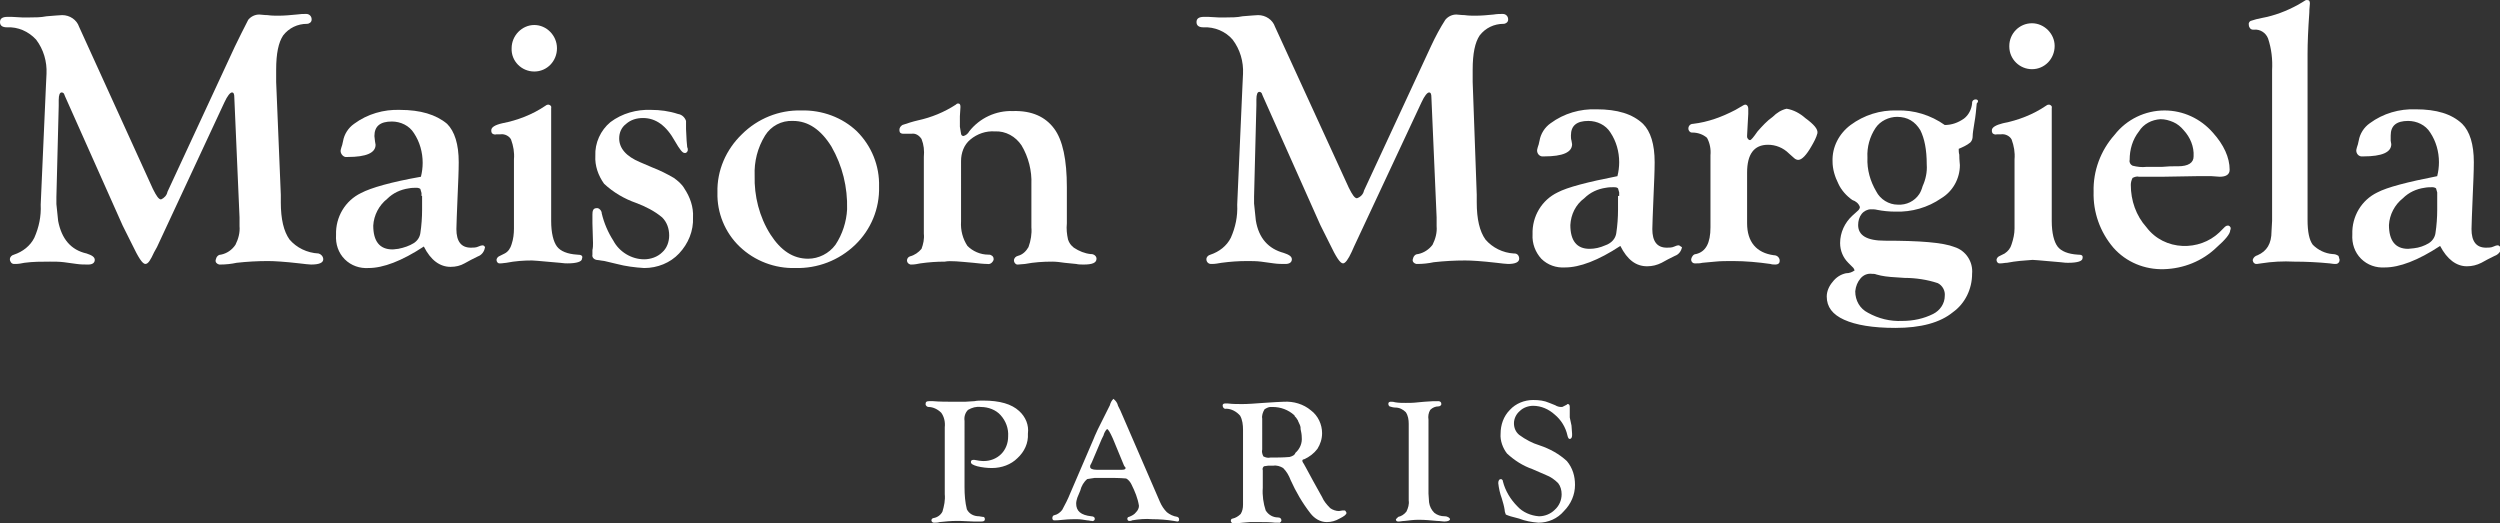
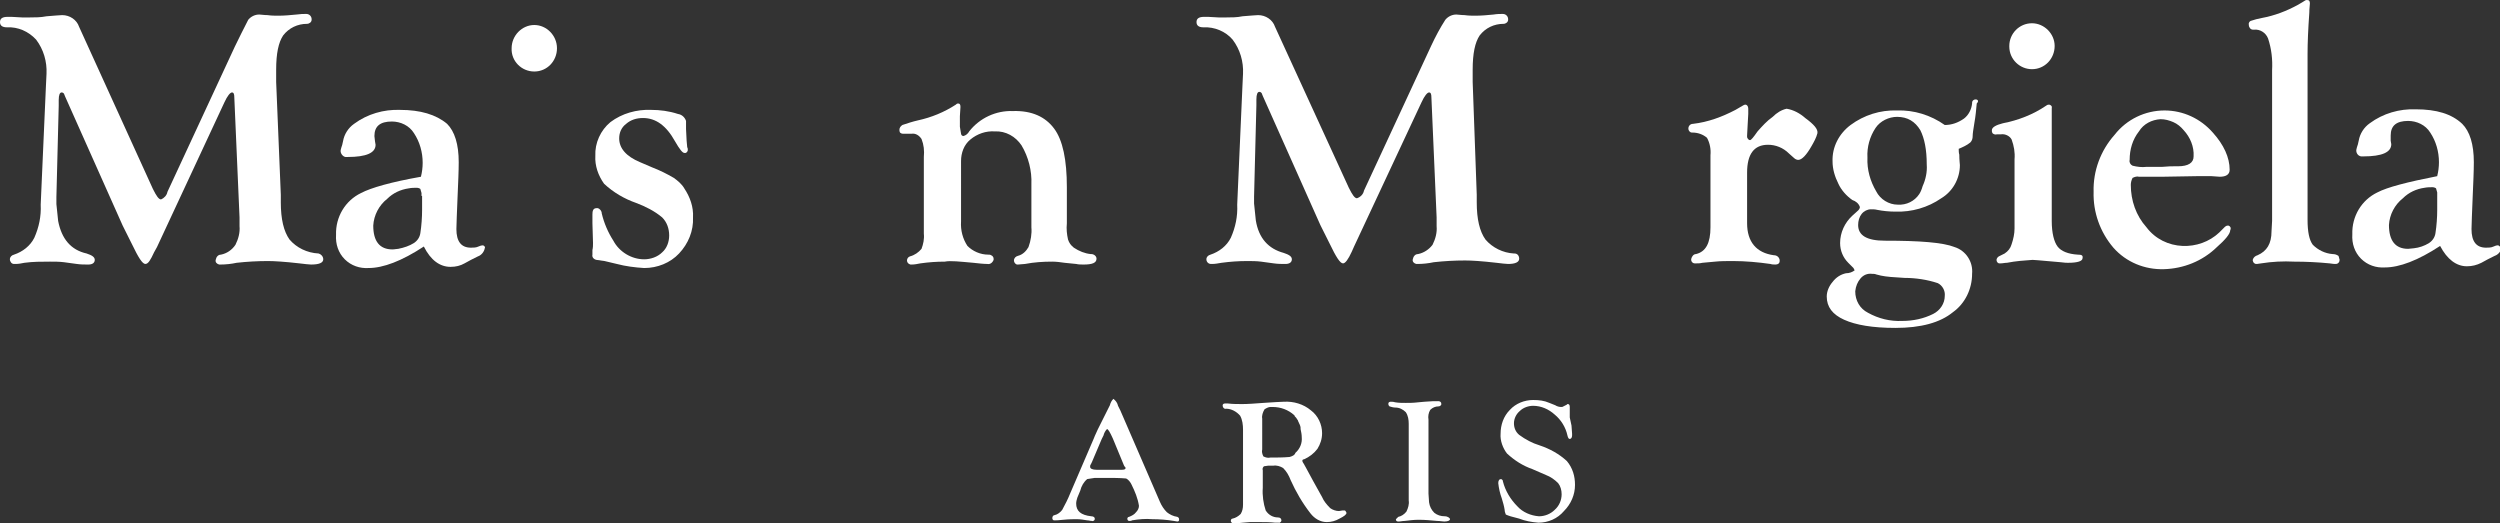
<svg xmlns="http://www.w3.org/2000/svg" version="1.1" id="Calque_1" x="0px" y="0px" viewBox="0 0 430 90" style="enable-background:new 0 0 430 90;" xml:space="preserve">
  <rect x="0" y="0" width="430" height="90" fill="#333333" stroke="none" />
  <style type="text/css">
	.st0{fill:#FFFFFF;}
</style>
  <path class="st0" d="M261.3,44.5c0-0.5-0.3-0.9-0.8-0.9c0,0,0,0-0.1,0c-1.9-0.1-3.7-1-4.9-2.4c-1-1.4-1.5-3.5-1.5-6.4v-1.3  l-0.7-19.4v-2.1c0-2.8,0.4-4.7,1.2-5.9c1-1.3,2.5-2,4.1-2c0.4,0,0.8-0.3,0.8-0.7c0,0,0-0.1,0-0.1c0-0.5-0.4-0.9-0.9-0.9  c-0.1,0-0.1,0-0.2,0c-0.3,0-0.8,0-1.4,0.1c-1,0.1-2.1,0.2-3.1,0.2c-0.6,0-1.2,0-1.9-0.1c-0.6,0-1.1-0.1-1.4-0.1  c-0.7,0-1.4,0.3-1.9,0.9c-0.9,1.4-1.7,2.9-2.4,4.4l-11.6,25c-0.1,0.6-0.6,1.1-1.2,1.3c-0.4,0-0.8-0.6-1.4-1.8L219.3,4.6  c-0.4-1.2-1.6-2-2.9-2c-0.4,0-1.3,0.1-2.7,0.2C212.8,3,211.8,3,210.9,3c-0.5,0-0.9,0-1.3,0l-1.8-0.1h-0.7c-0.9,0-1.3,0.3-1.3,0.9  c0,0.6,0.4,0.9,1.2,0.9c1.9-0.1,3.8,0.7,5,2.1c1.3,1.7,1.9,3.8,1.8,5.9l-0.1,2.1l-0.9,20.4c0.1,2-0.3,3.9-1.1,5.7  c-0.7,1.4-2,2.4-3.5,2.9c-0.4,0.1-0.7,0.4-0.7,0.8c0,0.4,0.3,0.8,0.8,0.8c0.1,0,0.2,0,0.2,0c0.5,0,1-0.1,1.6-0.2  c1.5-0.2,2.9-0.3,4.4-0.3c0.8,0,1.6,0,2.4,0.1l2.2,0.3c0.7,0.1,1.3,0.1,2,0.1c0.7,0,1.1-0.3,1.1-0.8s-0.5-0.8-1.4-1.1  c-2.6-0.7-4.3-2.5-4.8-5.6l-0.3-2.9v-1.2l0.4-15.7v-1c0-0.9,0.2-1.3,0.5-1.3c0.2,0,0.3,0.1,0.4,0.2l0.2,0.5l9.9,22.2l1.6,3.2  c1.1,2.3,1.8,3.4,2.3,3.4c0.4,0,0.9-0.7,1.5-2l0.4-0.9l11.6-24.8c0.5-1.1,1-1.7,1.3-1.7s0.4,0.3,0.4,0.8l0.9,20.7c0,0.3,0,0.8,0,1.5  c0.1,1.1-0.2,2.2-0.7,3.2c-0.6,0.8-1.5,1.4-2.5,1.6c-0.5,0-0.8,0.4-0.9,0.9c-0.1,0.4,0.2,0.7,0.6,0.8c0.1,0,0.1,0,0.2,0  c0.9,0,1.9-0.1,2.8-0.3c1.8-0.2,3.6-0.3,5.4-0.3c1.1,0,2.8,0.1,5.4,0.4c0.9,0.1,1.6,0.2,2,0.2C260.6,45.4,261.3,45.1,261.3,44.5z" />
-   <path class="st0" d="M288.8,42.2c0,0-0.1,0-0.1,0c-0.2,0-0.5,0.1-0.7,0.2c-0.4,0.2-0.9,0.2-1.3,0.2c-1.7,0-2.5-1.1-2.5-3.2  c0-0.9,0.1-2.7,0.2-5.5c0.1-2.4,0.2-4.4,0.2-6c0-3.1-0.7-5.3-2-6.6c-1.8-1.7-4.4-2.5-8-2.5c-2.8-0.1-5.6,0.7-7.9,2.4  c-1,0.7-1.7,1.8-1.9,3c-0.1,0.3-0.1,0.6-0.2,0.8c-0.1,0.2-0.1,0.4-0.2,0.7c-0.1,0.5,0.2,1.1,0.8,1.2c0.1,0,0.3,0,0.4,0  c3.2,0,4.8-0.7,4.8-2.1l-0.1-0.6c-0.1-0.3-0.1-0.6-0.1-0.9c0-1.7,1-2.5,3-2.5c1.5,0,3,0.7,3.8,2c1,1.5,1.5,3.3,1.5,5.1  c0,0.8-0.1,1.6-0.3,2.4c-5.1,1-8.6,1.9-10.3,2.8c-2.7,1.3-4.4,4.1-4.3,7.2c-0.1,1.6,0.5,3.1,1.5,4.2c1.1,1.1,2.6,1.6,4.1,1.5  c2.5,0,5.7-1.2,9.5-3.7c1.2,2.4,2.7,3.5,4.6,3.5c0.9,0,1.7-0.2,2.5-0.6l1.1-0.6l1.2-0.6c0.6-0.2,1.1-0.8,1.2-1.5  C289.2,42.5,289,42.3,288.8,42.2z M278.3,33.7L278.3,33.7l0,2.4c0,1.3-0.1,2.7-0.3,4c-0.1,0.7-0.5,1.3-1.1,1.7  c-0.3,0.2-0.5,0.3-0.8,0.4c-0.9,0.4-1.8,0.6-2.7,0.6c-2.2,0-3.3-1.4-3.3-4.1c0.1-1.8,0.9-3.5,2.4-4.6c1-1,2.3-1.6,3.7-1.8  c0.5-0.1,1-0.1,1.4-0.1c0.2,0,0.5,0,0.7,0.2l0.2,0.7V33.7z" />
  <path class="st0" d="M310.5,20.3c-0.9-0.8-2-1.4-3.2-1.6c-0.9,0.2-1.7,0.7-2.4,1.4c-1,0.7-1.8,1.6-2.6,2.5c-0.7,1-1.1,1.5-1.3,1.5  c-0.2,0-0.4-0.2-0.5-0.5v-0.3l0.1-1.9l0.1-1.8c0-0.5,0-0.8,0-0.9c0-0.4-0.2-0.7-0.5-0.7c-0.2,0-0.3,0.1-0.5,0.2l-1.2,0.7  c-2.3,1.2-4.7,2.1-7.3,2.4c-0.5,0-0.8,0.4-0.8,0.8c0,0,0,0,0,0c0,0.4,0.3,0.7,0.6,0.7c0,0,0.1,0,0.1,0c0.9,0,1.8,0.3,2.5,0.9  c0.5,0.9,0.7,2,0.6,3v11.1v1.3c0,2.7-0.8,4.2-2.5,4.6c-0.4,0-0.7,0.4-0.8,0.8c-0.1,0.4,0.2,0.8,0.6,0.8c0.1,0,0.2,0,0.2,0  c0.4,0,0.7,0,1.1-0.1L295,45c0.9-0.1,2-0.1,3.1-0.1c2.1,0,4.3,0.2,6.4,0.5c0.3,0.1,0.6,0.1,0.9,0.1c0.4,0,0.7-0.2,0.7-0.6  c0-0.1,0-0.1,0-0.2c-0.1-0.5-0.5-0.8-1-0.8c0,0,0,0,0,0c-3-0.4-4.6-2.3-4.6-5.5v-8.7c0-3.2,1.2-4.8,3.6-4.8c1.3,0,2.6,0.5,3.6,1.5  l0.9,0.8c0.2,0.2,0.5,0.3,0.7,0.3c0.6,0,1.4-0.8,2.3-2.4c0.4-0.7,0.8-1.4,1-2.2C312.7,22.2,312,21.4,310.5,20.3z" />
  <path class="st0" d="M339.8,17.1c-0.3,0-0.6,0.2-0.6,0.6c0,0,0,0,0,0.1c-0.1,1-0.6,2-1.4,2.6c-1,0.7-2.1,1.1-3.3,1.1  c-2.4-1.7-5.3-2.6-8.2-2.5c-2.9-0.1-5.7,0.8-8,2.5c-2,1.5-3.2,3.8-3.1,6.3c0,1.3,0.4,2.6,1,3.8c0.5,1.1,1.4,2.1,2.4,2.8  c0.6,0.2,1.1,0.6,1.3,1.2c0,0.2-0.1,0.4-0.3,0.6l-1,0.9c-1.3,1.2-2.1,2.9-2.1,4.7c0,1.3,0.5,2.5,1.4,3.4l0.9,0.9l0.2,0.4  c-0.4,0.3-0.9,0.5-1.5,0.5c-0.9,0.2-1.7,0.7-2.3,1.5c-0.6,0.7-1,1.6-1,2.5c0,1.8,1,3.1,3,4c2,0.9,4.9,1.4,8.8,1.4  c4.4,0,7.7-0.9,9.9-2.7c2.1-1.5,3.3-4,3.3-6.6c0.2-2.1-1.1-4-3-4.6c-2-0.8-6-1.1-12-1.1c-3.1,0-4.6-0.9-4.6-2.7  c0-0.7,0.2-1.4,0.6-1.9c0.4-0.5,1-0.8,1.6-0.8c0.4,0,0.7,0,1.1,0.1c1,0.2,2.1,0.3,3.1,0.3c2.8,0.1,5.6-0.7,7.9-2.3  c2-1.2,3.2-3.4,3.2-5.7c0-0.2-0.1-0.8-0.1-1.8c-0.1-0.3-0.1-0.7-0.1-1c0.7-0.3,1.4-0.6,2-1.1c0.3-0.3,0.4-0.7,0.4-1.1  c0-0.4,0.1-1.1,0.3-2.3c0.2-1.1,0.3-2.2,0.4-3.3C340.4,17.4,340.2,17.1,339.8,17.1z M320,47.9c0.5-0.6,1.2-0.9,2-0.8c0,0,0,0,0,0  c0,0,0,0,0,0c0.2,0,0.5,0,0.7,0.1l0.8,0.2c0.9,0.2,2.3,0.3,4.1,0.4c1.9,0,3.9,0.3,5.7,0.9c0.8,0.4,1.3,1.3,1.2,2.2  c0,1.3-0.8,2.5-2,3.1c-1.6,0.8-3.4,1.2-5.3,1.2c0,0,0,0,0,0c0,0,0,0,0,0c-2.1,0.1-4.1-0.4-5.9-1.4c-1.4-0.7-2.2-2.1-2.2-3.7  C319.2,49.2,319.5,48.5,320,47.9z M330.1,33.4c-0.8,1.2-2.2,1.9-3.7,1.8c-1.5,0-3-0.9-3.7-2.3c-1-1.7-1.6-3.7-1.5-5.8  c-0.1-1.8,0.4-3.6,1.4-5.1c0.8-1.2,2.3-1.9,3.7-1.9c1.8,0,3.1,0.8,4,2.3c0.7,1.4,1.1,3.3,1.1,5.9c0.1,1.3-0.2,2.6-0.7,3.7  C330.5,32.7,330.3,33.1,330.1,33.4z" />
  <path class="st0" d="M357.4,43.8c-1.7-0.1-2.9-0.6-3.5-1.4c-0.6-0.8-1-2.3-1-4.4V20.3c0-0.7,0-1.2,0-1.4v-0.3  c0.1-0.3-0.1-0.5-0.4-0.6c0,0,0,0-0.1,0c-0.2,0-0.4,0.1-0.5,0.2c-2.2,1.5-4.8,2.5-7.4,3c-1.2,0.3-1.9,0.7-1.9,1.2  c0,0.2,0,0.3,0.1,0.5c0.2,0.2,0.5,0.3,0.8,0.2h0.7c0.7-0.1,1.5,0.3,1.8,0.9c0.4,1.1,0.6,2.2,0.5,3.4V38v1.3c0,0.9-0.2,1.8-0.5,2.7  c-0.2,0.7-0.6,1.2-1.2,1.6l-1,0.5c-0.2,0.1-0.4,0.4-0.4,0.6c0,0.3,0.2,0.6,0.5,0.6c0.1,0,0.1,0,0.2,0c0.4,0,0.7-0.1,1.1-0.1  c1.5-0.3,3-0.4,4.4-0.5c0.4,0,1.2,0.1,2.5,0.2l2.3,0.2c0.7,0.1,1.1,0.1,1.3,0.1c1.7,0,2.5-0.3,2.5-0.8  C358.3,43.9,358,43.8,357.4,43.8z" />
  <path class="st0" d="M383.3,38.8c0,0-0.1,0-0.1,0c-0.2,0-0.4,0.1-0.5,0.2l-1,1c-1.7,1.6-4,2.4-6.3,2.3c-2.4-0.1-4.7-1.2-6.2-3.2  c-1.8-2-2.7-4.6-2.7-7.3c0-0.4,0.1-0.8,0.3-1.2c0.4-0.2,0.8-0.3,1.1-0.2h1h3l5.9-0.1h1.9h0.7l1.4,0.1c1.1,0,1.7-0.4,1.7-1.2  c0-2.1-1-4.3-2.9-6.4c-2.1-2.4-5.1-3.8-8.3-3.8c-3.3,0-6.5,1.5-8.6,4.2c-2.4,2.7-3.7,6.2-3.6,9.8c-0.1,3.5,1.1,6.9,3.4,9.6  c2.2,2.5,5.4,3.8,8.7,3.7c3.4-0.1,6.6-1.4,9-3.7c1.6-1.4,2.4-2.4,2.4-3C383.8,39.2,383.6,38.9,383.3,38.8z M366.3,27.5  c0-1.8,0.5-3.5,1.6-4.9c0.8-1.3,2.2-2,3.7-2.1c0.8,0,1.5,0.2,2.2,0.5c0.7,0.3,1.3,0.8,1.8,1.4c1.1,1.2,1.8,2.8,1.7,4.5  c0,1.1-0.9,1.7-2.7,1.7c-0.1,0-0.3,0-0.5,0c-0.5,0-1.2,0-2.2,0.1c-0.2,0-0.3,0-0.5,0c-0.2,0-0.3,0-0.5,0c-0.4,0-0.9,0-1.3,0  c-0.1,0-0.3,0-0.4,0c-0.8,0.1-1.6,0-2.4-0.2c0,0,0,0,0,0c0,0,0,0,0,0C366.4,28.3,366.2,27.9,366.3,27.5z" />
  <path class="st0" d="M402.2,44c-0.3-0.2-0.6-0.3-1-0.3c-1.3-0.1-2.5-0.7-3.4-1.6c-0.6-0.8-0.9-2.2-0.9-4.3v-1V9.3  c0-1.9,0.1-4.3,0.3-7.1c0-0.8,0.1-1.3,0.1-1.6c0-0.4-0.1-0.6-0.5-0.6c-0.2,0-0.4,0.1-0.5,0.2l-1,0.6c-2,1.1-4.1,1.9-6.3,2.3  c-0.6,0.1-1.3,0.3-1.9,0.5c-0.2,0.1-0.4,0.4-0.3,0.7c0,0.4,0.3,0.8,0.7,0.8c0.1,0,0.1,0,0.2,0c1-0.1,2,0.5,2.4,1.5  c0.6,1.8,0.8,3.6,0.7,5.5v25.1v0.8l-0.1,1.8c0,2.1-0.8,3.4-2.4,4.1c-0.4,0.1-0.7,0.4-0.8,0.7c-0.1,0.3,0.1,0.7,0.5,0.8  c0.1,0,0.1,0,0.2,0c0.2,0,0.5-0.1,0.7-0.1c1.9-0.3,3.8-0.4,5.7-0.3c2,0,4.1,0.1,6.1,0.3c0.5,0.1,0.9,0.1,1.1,0.1  c0.3,0,0.6-0.3,0.6-0.6c0-0.1,0-0.1,0-0.2C402.3,44.4,402.3,44.1,402.2,44z" />
  <path class="st0" d="M429.7,42.2c0,0-0.1,0-0.1,0c-0.2,0-0.5,0.1-0.7,0.2c-0.4,0.2-0.9,0.2-1.3,0.2c-1.7,0-2.5-1.1-2.5-3.2  c0-0.9,0.1-2.7,0.2-5.5c0.1-2.4,0.2-4.4,0.2-6c0-3.1-0.7-5.3-2-6.6c-1.8-1.7-4.4-2.5-8-2.5c-2.8-0.1-5.6,0.7-7.9,2.4  c-1,0.7-1.7,1.8-1.9,3c-0.1,0.3-0.1,0.6-0.2,0.8c-0.1,0.2-0.1,0.4-0.2,0.7c-0.1,0.5,0.2,1.1,0.8,1.2c0.1,0,0.3,0,0.4,0  c3.2,0,4.8-0.7,4.8-2.1l-0.1-0.6c0-0.3,0-0.6,0-0.9c0-1.7,1-2.5,3-2.5c1.5,0,3,0.7,3.8,2c1,1.5,1.5,3.3,1.5,5.1  c0,0.8-0.1,1.6-0.3,2.4c-5.1,1-8.6,1.9-10.3,2.8c-2.7,1.3-4.4,4.1-4.3,7.2c-0.1,1.6,0.4,3.1,1.5,4.2c1.1,1.1,2.6,1.6,4.1,1.5  c2.5,0,5.7-1.2,9.5-3.7c1.2,2.3,2.8,3.5,4.6,3.5c0.9,0,1.7-0.2,2.5-0.6l1.1-0.6l1.2-0.6c0.6-0.2,1.1-0.8,1.2-1.5  C430,42.5,429.9,42.3,429.7,42.2z M419.2,33.7L419.2,33.7l0,2.4c0,1.3-0.1,2.7-0.3,4c-0.1,0.7-0.5,1.3-1.1,1.7  c-0.8,0.5-1.7,0.8-2.6,0.9c-0.3,0-0.7,0.1-1,0.1c-2.2,0-3.3-1.4-3.3-4.1c0.1-1.8,1-3.5,2.4-4.6c1-1,2.3-1.6,3.7-1.8  c0.5-0.1,1-0.1,1.4-0.1c0.2,0,0.5,0.1,0.6,0.2l0.2,0.7V33.7z" />
  <path class="st0" d="M349.5,11.9c2.2,0,3.9-1.8,3.9-4c0-2.1-1.8-3.9-3.9-3.9c-2.2,0-3.9,1.8-3.9,3.9c0,0,0,0,0,0.1  C345.6,10.2,347.4,11.9,349.5,11.9z" />
  <path class="st0" d="M54.8,43.6C54.7,43.6,54.7,43.6,54.8,43.6c-2-0.1-3.8-1-5-2.4c-1-1.4-1.5-3.5-1.5-6.4v-1.3l-0.8-19.4v-2.1  c0-2.8,0.4-4.7,1.2-5.9c1-1.3,2.5-2,4.1-2c0.4,0,0.8-0.3,0.8-0.7c0,0,0-0.1,0-0.1c0-0.5-0.4-0.9-0.9-0.9c-0.1,0-0.1,0-0.2,0  c-0.3,0-0.8,0-1.5,0.1c-1,0.1-2.1,0.2-3.1,0.2c-0.6,0-1.2,0-1.9-0.1c-0.6,0-1.1-0.1-1.4-0.1c-0.7,0-1.4,0.3-1.9,0.9  C41.9,5,41.1,6.5,40.4,8L28.8,33c-0.1,0.6-0.6,1.1-1.1,1.3c-0.4,0-0.8-0.6-1.4-1.8L13.6,4.6c-0.4-1.2-1.6-2-2.9-2  c-0.4,0-1.3,0.1-2.7,0.2C7,3,6,3,5.1,3C4.6,3,4.2,3,3.8,3L2,2.9H1.3C0.4,2.9,0,3.2,0,3.8c0,0.6,0.4,0.9,1.2,0.9  c1.9-0.1,3.7,0.7,5,2.1c1.3,1.7,1.9,3.8,1.8,5.9l-0.1,2.1L7,35.2c0.1,2-0.3,3.9-1.1,5.7c-0.7,1.4-2,2.4-3.5,2.9  c-0.4,0.1-0.7,0.4-0.7,0.8c0,0.4,0.3,0.8,0.7,0.8c0.1,0,0.2,0,0.3,0c0.5,0,1-0.1,1.5-0.2C5.7,45,7.1,45,8.6,45c0.8,0,1.6,0,2.4,0.1  l2.2,0.3c0.7,0.1,1.3,0.1,2,0.1c0.7,0,1.1-0.3,1.1-0.8s-0.5-0.8-1.4-1.1C12.2,43,10.6,41.1,10,38l-0.3-2.9v-1.2l0.4-15.7v-1  c0-0.9,0.2-1.3,0.5-1.3c0.2,0,0.3,0.1,0.4,0.2l0.2,0.5l9.9,22.2l1.6,3.2c1.1,2.3,1.8,3.4,2.3,3.4s0.9-0.7,1.5-2l0.5-0.9l11.6-24.9  c0.5-1.1,1-1.7,1.3-1.7s0.4,0.3,0.4,0.8l0.9,20.7c0,0.3,0,0.8,0,1.5c0.1,1.1-0.2,2.2-0.7,3.2C39.9,43,39,43.6,38,43.8  c-0.5,0-0.8,0.4-0.9,0.9c-0.1,0.4,0.2,0.7,0.6,0.8c0.1,0,0.1,0,0.2,0c0.9,0,1.9-0.1,2.8-0.3c1.8-0.2,3.6-0.3,5.4-0.3  c1,0,2.8,0.1,5.4,0.4c0.9,0.1,1.6,0.2,2,0.2c1.4,0,2.1-0.3,2.1-0.9C55.6,44.1,55.2,43.7,54.8,43.6z" />
  <path class="st0" d="M83.1,42.2C83.1,42.2,83,42.2,83.1,42.2c-0.3,0-0.6,0.1-0.8,0.2c-0.4,0.2-0.9,0.2-1.3,0.2  c-1.7,0-2.5-1.1-2.5-3.2c0-0.9,0.1-2.7,0.2-5.5c0.1-2.4,0.2-4.4,0.2-6c0-3.1-0.7-5.3-2-6.6c-1.9-1.6-4.6-2.4-8.1-2.4  c-2.8-0.1-5.6,0.7-7.9,2.4c-1,0.7-1.7,1.8-1.9,3c-0.1,0.3-0.1,0.6-0.2,0.8c-0.1,0.2-0.1,0.4-0.2,0.7c-0.1,0.5,0.3,1.1,0.8,1.2  c0.1,0,0.2,0,0.4,0c3.2,0,4.8-0.7,4.8-2.1l-0.1-0.6c0-0.3-0.1-0.6-0.1-0.9c0-1.7,1-2.5,3-2.5c1.5,0,3,0.7,3.8,2  c1,1.5,1.5,3.3,1.5,5.1c0,0.8-0.1,1.6-0.3,2.4c-5.1,0.9-8.6,1.9-10.3,2.8c-2.7,1.3-4.4,4.1-4.3,7.2c-0.1,1.6,0.4,3.1,1.5,4.2  c1.1,1.1,2.6,1.6,4.1,1.5c2.5,0,5.7-1.2,9.5-3.7c1.2,2.4,2.8,3.5,4.6,3.5c0.9,0,1.7-0.2,2.4-0.6l1.1-0.6l1.2-0.6  c0.6-0.2,1.1-0.8,1.2-1.5C83.5,42.5,83.3,42.3,83.1,42.2z M72.6,33.7L72.6,33.7l0,2.4c0,1.3-0.1,2.7-0.3,4c-0.1,0.7-0.5,1.3-1.1,1.7  c-0.8,0.5-1.7,0.8-2.7,1c-0.3,0-0.6,0.1-1,0.1c-2.2,0-3.3-1.4-3.3-4.1c0.1-1.8,1-3.5,2.4-4.6c1-1,2.3-1.6,3.7-1.8  c0.5-0.1,0.9-0.1,1.4-0.1c0.2,0,0.5,0.1,0.6,0.2l0.2,0.7V33.7z" />
-   <path class="st0" d="M99.3,43.8c-1.7-0.1-2.9-0.6-3.5-1.4c-0.6-0.8-1-2.3-1-4.4V20.3c0-0.7,0-1.2,0-1.4v-0.3  c0.1-0.3-0.1-0.5-0.4-0.6c0,0,0,0-0.1,0c-0.2,0-0.4,0.1-0.5,0.2c-2.2,1.5-4.8,2.5-7.4,3c-1.3,0.3-1.9,0.7-1.9,1.2  c0,0.2,0,0.3,0.1,0.5c0.2,0.2,0.5,0.3,0.8,0.2h0.7c0.7-0.1,1.5,0.3,1.8,0.9c0.4,1.1,0.6,2.2,0.5,3.4V38v1.3c0,0.9-0.1,1.8-0.4,2.7  c-0.2,0.7-0.6,1.3-1.2,1.6l-1,0.5c-0.2,0.1-0.4,0.4-0.4,0.6c0,0.3,0.2,0.6,0.5,0.6c0.1,0,0.1,0,0.2,0c0.4,0,0.7-0.1,1-0.1  c1.5-0.3,3-0.4,4.4-0.4c0.4,0,1.3,0.1,2.5,0.2l2.3,0.2c0.7,0.1,1.1,0.1,1.3,0.1c1.6,0,2.5-0.3,2.5-0.8C100.3,44,100,43.8,99.3,43.8z  " />
  <path class="st0" d="M115.9,30.6c-1.2-0.7-2.4-1.3-3.7-1.8l-2.1-0.9c-2.4-1-3.6-2.4-3.6-4.1c0-1,0.4-1.9,1.2-2.5  c0.8-0.7,1.8-1,2.9-1c2.2,0,4,1.3,5.5,4c0.8,1.4,1.3,2,1.6,2c0.3,0.1,0.6-0.2,0.6-0.5c0,0,0-0.1,0-0.1c0-0.1,0-0.2-0.1-0.4l-0.1-1.1  l-0.1-2l0-1.4c-0.2-0.6-0.7-1.1-1.4-1.2c-1.5-0.5-3.1-0.7-4.6-0.7c-2.5-0.1-5,0.6-7,2.1c-1.7,1.4-2.7,3.6-2.6,5.8  c-0.1,1.7,0.5,3.4,1.5,4.8c1.6,1.5,3.5,2.6,5.5,3.3c1.6,0.6,3.2,1.4,4.5,2.5c0.8,0.8,1.2,1.9,1.2,3.1c0,1.1-0.4,2.2-1.2,2.9  c-0.8,0.8-2,1.2-3.1,1.2c-2.2,0-4.3-1.3-5.3-3.2c-0.9-1.4-1.6-3-2-4.7c0-0.4-0.3-0.8-0.7-0.9c-0.3,0-0.5,0-0.7,0.2  c-0.2,0.3-0.2,0.6-0.2,0.9v1.5l0.1,3.4c0,0.4,0,0.8-0.1,1.2c0,0.4,0,0.6,0,0.8c-0.1,0.4,0.2,0.8,0.7,0.9c0,0,0,0,0,0l1.4,0.2  l2.1,0.5c1.5,0.4,3.1,0.6,4.7,0.7c2.3,0,4.5-0.9,6-2.5c1.6-1.7,2.5-3.9,2.4-6.2c0.1-1.8-0.5-3.5-1.5-5  C117.3,31.7,116.6,31.1,115.9,30.6z" />
-   <path class="st0" d="M137.8,19c-3.8-0.1-7.5,1.4-10.2,4.1c-2.7,2.6-4.3,6.2-4.2,10c-0.1,3.5,1.3,6.9,3.8,9.3  c2.6,2.5,6.1,3.8,9.6,3.7c3.8,0.1,7.5-1.3,10.3-4c2.7-2.6,4.2-6.2,4.1-10c0.1-3.6-1.3-7-3.8-9.5C144.9,20.2,141.4,18.9,137.8,19z   M143.7,42.1c-1.1,1.5-2.9,2.4-4.7,2.4c0,0,0,0,0,0c0,0,0,0,0,0c-2.6,0-4.7-1.4-6.5-4.2c-1.9-3-2.8-6.6-2.7-10.1  c-0.1-2.4,0.5-4.8,1.8-6.9c1-1.6,2.8-2.6,4.8-2.5c0,0,0,0,0,0c0,0,0,0,0,0c2.6,0,4.8,1.5,6.6,4.4c1.9,3.3,2.8,7,2.7,10.8  C145.6,38.1,144.9,40.3,143.7,42.1L143.7,42.1z" />
  <path class="st0" d="M167.4,45.2c0.9,0.1,1.8,0.2,2.4,0.2c0.5,0.1,0.9-0.2,1.1-0.7c0-0.1,0-0.1,0-0.2c0-0.4-0.4-0.7-0.8-0.7  c0,0,0,0-0.1,0c-1.4,0-2.7-0.6-3.6-1.5c-0.8-1.2-1.2-2.7-1.1-4.2V27.7c0-1.4,0.5-2.8,1.6-3.7c1.2-1,2.7-1.5,4.2-1.4  c1.9-0.1,3.6,0.9,4.6,2.4c1.2,2,1.8,4.4,1.7,6.7v7.4c0.1,1.1-0.1,2.3-0.5,3.4c-0.4,0.7-1,1.3-1.8,1.5c-0.4,0.1-0.7,0.4-0.7,0.8  c0,0.3,0.2,0.6,0.5,0.7c0.1,0,0.1,0,0.2,0c0.4,0,0.8-0.1,1.2-0.1c1.6-0.3,3.1-0.4,4.7-0.4c0.7,0,1.4,0.1,2.1,0.2l2,0.2  c0.4,0.1,0.9,0.1,1.3,0.1c1.5,0,2.2-0.3,2.2-1c0-0.5-0.5-0.8-0.9-0.8c0,0,0,0-0.1,0c-1-0.1-2-0.5-2.9-1.1c-0.5-0.4-0.8-0.8-1-1.4  c-0.2-0.9-0.3-1.8-0.2-2.8v-6.2c0-4.7-0.7-8.1-2.2-10.1s-3.8-3.1-7.1-3c-2.9-0.1-5.7,1.2-7.5,3.5c-0.2,0.4-0.6,0.7-1,0.8  c-0.2,0-0.4-0.2-0.4-0.4l-0.2-1.2V20l0.1-1.6c0-0.4-0.1-0.6-0.4-0.6c-0.2,0-0.3,0.1-0.4,0.2c-2,1.3-4.2,2.2-6.5,2.7  c-0.9,0.2-1.8,0.5-2.7,0.8c-0.3,0.2-0.5,0.5-0.5,0.8c0,0.2,0,0.3,0.1,0.5c0.1,0.1,0.3,0.2,0.5,0.2h1.5c0.7-0.1,1.3,0.3,1.7,0.9  c0.4,1,0.5,2,0.4,3.1v1.2v11v1c0.1,0.9-0.1,1.8-0.4,2.6c-0.5,0.6-1.2,1.1-2,1.3c-0.3,0.1-0.5,0.4-0.5,0.7c0,0.3,0.2,0.6,0.6,0.7  c0.1,0,0.1,0,0.2,0c0.5,0,1-0.1,1.5-0.2c1.4-0.2,2.8-0.3,4.2-0.3C163.5,44.8,165.1,45,167.4,45.2z" />
  <path class="st0" d="M91.9,12.3c2.2,0,3.9-1.8,3.9-4c0-2.2-1.8-4-3.9-4s-3.9,1.8-3.9,4C87.9,10.5,89.7,12.3,91.9,12.3z" />
-   <path class="st0" d="M175.3,70.7c-1.3-1.2-3.3-1.8-6.2-1.8c-0.5,0-1,0-1.5,0.1l-1.6,0.1c-0.5,0-1,0-1.7,0c-1.4,0-2.7,0-3.8-0.1h-0.7  c-0.4,0-0.6,0.1-0.6,0.5c0,0.3,0.3,0.5,0.5,0.5c0,0,0,0,0,0c0.8,0,1.6,0.4,2.2,1c0.5,0.7,0.7,1.6,0.6,2.5v11.5c0.1,1-0.1,2-0.4,3  c-0.3,0.6-0.9,1-1.5,1.1c-0.2,0-0.4,0.2-0.4,0.4c0,0,0,0,0,0c0,0.2,0.2,0.4,0.4,0.4c0,0,0,0,0.1,0c0.3,0,0.6,0,0.9-0.1  c1-0.1,1.9-0.2,2.9-0.2h0.6l2.3,0.1c0.3,0,0.7,0,1,0h0.4c0.4,0,0.6-0.1,0.6-0.4c0-0.2-0.1-0.4-0.3-0.4c0,0,0,0-0.1,0l-0.6-0.1  c-0.9,0-1.7-0.4-2.1-1.2c-0.3-1.2-0.4-2.5-0.4-3.8V72.4c-0.1-0.7,0.1-1.4,0.6-1.9c0.7-0.4,1.4-0.6,2.2-0.5c1.3,0,2.6,0.5,3.4,1.4  c0.9,1,1.4,2.3,1.3,3.7c0,1.1-0.4,2.2-1.2,3c-0.8,0.8-1.9,1.2-3,1.2c-0.5,0-1.1-0.1-1.6-0.2c-0.1,0-0.2,0-0.2,0  c-0.2,0-0.4,0.1-0.4,0.3c0,0,0,0.1,0,0.1c0,0.3,0.4,0.5,1.1,0.7c0.8,0.2,1.7,0.3,2.5,0.3c1.7,0,3.3-0.6,4.4-1.7  c1.2-1.1,1.9-2.6,1.8-4.2C177,73.1,176.4,71.7,175.3,70.7z" />
  <path class="st0" d="M202.5,88.9c-0.7-0.1-1.3-0.4-1.8-0.8c-0.5-0.5-0.9-1.1-1.2-1.8l-6.8-15.7l-0.4-0.8c-0.1-0.5-0.4-0.9-0.8-1.2  c-0.3,0.3-0.5,0.7-0.6,1.1l-0.7,1.4l-1.4,2.8c-0.1,0.3-0.4,0.8-0.7,1.6l-4,9.3c-0.4,1-0.9,2-1.4,2.9c-0.3,0.4-0.8,0.8-1.3,0.9  c-0.2,0-0.4,0.2-0.4,0.5c0,0.2,0.1,0.4,0.3,0.4c0,0,0.1,0,0.1,0c0.2,0,0.7,0,1.5-0.1c1-0.1,1.8-0.1,2.3-0.1c0.6,0,1.2,0.1,1.8,0.2  c0.3,0,0.5,0.1,0.8,0.1c0.2,0.1,0.5-0.1,0.5-0.3c0,0,0,0,0-0.1c0-0.2-0.2-0.4-0.6-0.4c-1.8-0.2-2.6-0.9-2.6-2.2c0-0.3,0.1-0.7,0.2-1  l0.5-1.2c0.2-0.8,0.6-1.5,1.2-2l1.3-0.2h2c1.1,0,2.3,0,3.4,0.1c0.4,0.2,0.7,0.6,0.9,1c0.6,1.2,1.1,2.4,1.3,3.7  c0,0.4-0.2,0.8-0.5,1.1c-0.3,0.4-0.7,0.6-1.2,0.8c-0.2,0-0.3,0.2-0.3,0.3c0,0.2,0.1,0.4,0.3,0.4c0,0,0.1,0,0.1,0  c0.1,0,0.3,0,0.4-0.1c1.2-0.2,2.3-0.3,3.5-0.2c1.2,0,2.5,0.1,3.7,0.3c0.2,0,0.4,0.1,0.6,0.1c0.2,0,0.3-0.1,0.3-0.3c0,0,0-0.1,0-0.1  C202.8,89.1,202.7,89,202.5,88.9z M193.6,80.5c0,0.2-0.2,0.3-0.6,0.3h-4.4c-0.7,0-1.1-0.2-1.1-0.5c0-0.1,0-0.3,0.1-0.4l0.2-0.4  l1.7-4l0.3-0.6c0.1-0.4,0.3-0.8,0.6-1.1c0,0,0,0,0,0c0,0,0,0,0,0c0.2,0,0.5,0.5,1,1.6l1.9,4.6l0.1,0.2  C193.5,80.3,193.6,80.4,193.6,80.5C193.6,80.5,193.6,80.5,193.6,80.5C193.6,80.5,193.6,80.5,193.6,80.5z" />
  <path class="st0" d="M231.3,87.8C231.2,87.8,231.2,87.8,231.3,87.8c-0.2,0-0.3,0-0.4,0c-0.2,0-0.4,0.1-0.6,0.1  c-0.5,0-1.1-0.2-1.5-0.5c-0.6-0.6-1.1-1.2-1.4-1.9l-1.5-2.7l-1.3-2.4c-0.2-0.3-0.3-0.6-0.4-0.7c-0.1-0.1-0.1-0.2-0.2-0.4  c0-0.2,0.1-0.3,0.3-0.3c0.9-0.4,1.7-1,2.3-1.8c0.5-0.8,0.8-1.7,0.8-2.7c0-1.5-0.7-3-1.9-3.9c-1.3-1.1-3-1.6-4.7-1.5  c-0.6,0-1.8,0.1-3.5,0.2c-1.4,0.1-2.6,0.2-3.6,0.2c-0.8,0-1.7,0-2.5-0.1c-0.2,0-0.4,0-0.5,0c-0.2,0-0.4,0.1-0.4,0.3c0,0,0,0.1,0,0.1  c0,0.3,0.3,0.6,0.6,0.5c0,0,0,0,0,0c0.9,0,1.8,0.5,2.4,1.2c0.4,0.7,0.5,1.6,0.5,2.4v10.9v0.6v1.4c0,0.6-0.1,1.1-0.4,1.6  c-0.4,0.4-0.9,0.7-1.4,0.8c-0.2,0-0.3,0.2-0.3,0.4c0,0.2,0.2,0.4,0.4,0.4c0,0,0.1,0,0.1,0h0.6l1-0.1l1.2-0.1c0.5,0,1.1,0,1.8,0  c0.7,0,1.6,0,2.5,0.1h0.6c0.2,0.1,0.4-0.1,0.5-0.3c0,0,0-0.1,0-0.1c0-0.3-0.2-0.5-0.6-0.5c-0.8,0-1.6-0.4-2.1-1.2  c-0.4-1.2-0.6-2.6-0.5-3.9v-3c-0.1-0.3,0-0.5,0.2-0.7l0.7-0.1h0.9c0.6-0.1,1.2,0.1,1.7,0.4c0.6,0.6,1,1.3,1.3,2.1  c0.9,2,2,3.9,3.4,5.7c0.7,0.9,1.7,1.5,2.8,1.5c0.8,0,1.5-0.2,2.2-0.6c0.8-0.4,1.2-0.7,1.2-1C231.5,88,231.4,87.8,231.3,87.8z   M221.8,78.6c-1.1,0.1-2.2,0.1-3.3,0.1c0,0,0,0,0,0c0,0,0,0,0,0c-0.4,0.1-0.8,0-1.2-0.2c-0.2-0.4-0.3-0.8-0.2-1.2V72  c-0.1-0.5,0.1-1.1,0.4-1.6c0.3-0.2,0.7-0.4,1-0.4c0.1,0,0.2,0,0.4,0c0,0,0,0,0,0c1.4,0,2.7,0.5,3.7,1.4c0,0,0,0,0,0  c0,0,0.1,0.1,0.1,0.2c0.2,0.2,0.3,0.3,0.4,0.5c0.1,0.1,0.2,0.3,0.2,0.4c0.1,0.1,0.1,0.3,0.2,0.4c0.1,0.2,0.2,0.5,0.2,0.7  c0,0.1,0,0.1,0,0.2c0.1,0.5,0.2,0.9,0.2,1.4c0.1,1-0.3,2-1.1,2.7C222.7,78.3,222.2,78.5,221.8,78.6z" />
  <path class="st0" d="M248.5,88.8c-0.7,0-1.3-0.2-1.8-0.6c-0.5-0.5-0.8-1.1-0.9-1.8l-0.1-1.5V72.2c-0.1-0.6,0-1.2,0.3-1.7  c0.4-0.4,0.9-0.6,1.4-0.6c0.2,0,0.4-0.1,0.5-0.3c0-0.1,0-0.1,0-0.2c0-0.2-0.2-0.4-0.5-0.4c-0.6,0-1.3,0-2.4,0.1l-1.1,0.1  c-0.8,0.1-1.5,0.1-2.1,0.1c-0.6,0-1.2,0-1.8-0.1c-0.3-0.1-0.5-0.1-0.8-0.1c-0.2,0-0.4,0.1-0.4,0.3c0,0,0,0.1,0,0.1  c0,0.2,0.1,0.3,0.2,0.4c0.3,0.1,0.7,0.2,1,0.2c0.7,0,1.3,0.3,1.8,0.8c0.4,0.6,0.5,1.3,0.5,2v13.2c0.1,0.6-0.1,1.3-0.4,1.9  c-0.4,0.5-0.9,0.8-1.4,0.9l-0.4,0.4v0.1c0,0.2,0.2,0.3,0.4,0.3c0.4,0,0.7-0.1,1.1-0.1c0.8-0.1,1.6-0.2,2.4-0.2  c1.1,0,2.1,0.1,3.2,0.2c0.5,0,0.9,0.1,1.2,0.1c0.7,0,1-0.2,1-0.4S249,88.8,248.5,88.8z" />
  <path class="st0" d="M264.8,76.6c-1.3-0.4-2.4-1-3.5-1.8c-0.6-0.5-0.9-1.2-0.9-2c0-0.8,0.4-1.6,1-2.1c0.6-0.6,1.5-0.9,2.3-0.9  c1.4,0,2.7,0.6,3.7,1.5c1.1,0.9,1.9,2.2,2.2,3.6c0.1,0.4,0.2,0.6,0.4,0.6s0.4-0.2,0.4-0.6c0-0.1,0-0.2,0-0.3l-0.1-1.4l-0.3-1.4  c0-0.2,0-0.4,0-0.5V70c0-0.3-0.1-0.5-0.3-0.5c-0.1,0-0.2,0-0.2,0.1l-0.6,0.3c-0.1,0.1-0.3,0.1-0.4,0.1c-0.3,0-0.7-0.1-1-0.3l-1-0.4  c-0.9-0.4-1.8-0.5-2.8-0.5c-1.5,0-3,0.6-4,1.7c-1.1,1.1-1.6,2.6-1.6,4.1c-0.1,1.2,0.4,2.5,1.1,3.4c1.3,1.2,2.7,2.1,4.4,2.7l2.3,1  c0.8,0.3,1.5,0.8,2.1,1.4c0.4,0.5,0.6,1.2,0.6,1.9c0,1-0.4,2-1.2,2.7c-0.7,0.7-1.7,1.1-2.7,1.1c-1.4-0.1-2.8-0.7-3.7-1.7  c-1.2-1.2-2.1-2.7-2.5-4.3c0-0.2-0.1-0.3-0.3-0.4c-0.3,0-0.5,0.2-0.5,0.7c0.1,0.9,0.3,1.8,0.6,2.6c0.2,0.7,0.4,1.3,0.5,2  c0,0.3,0.1,0.5,0.2,0.8c0.2,0.1,0.5,0.2,0.8,0.3c0.5,0.1,1,0.3,1.5,0.4c1,0.4,2.1,0.6,3.3,0.7c1.7,0,3.3-0.7,4.4-2  c1.2-1.2,1.9-2.8,1.9-4.5c0-1.5-0.4-2.9-1.4-4.1C268.2,78.1,266.6,77.2,264.8,76.6z" />
</svg>